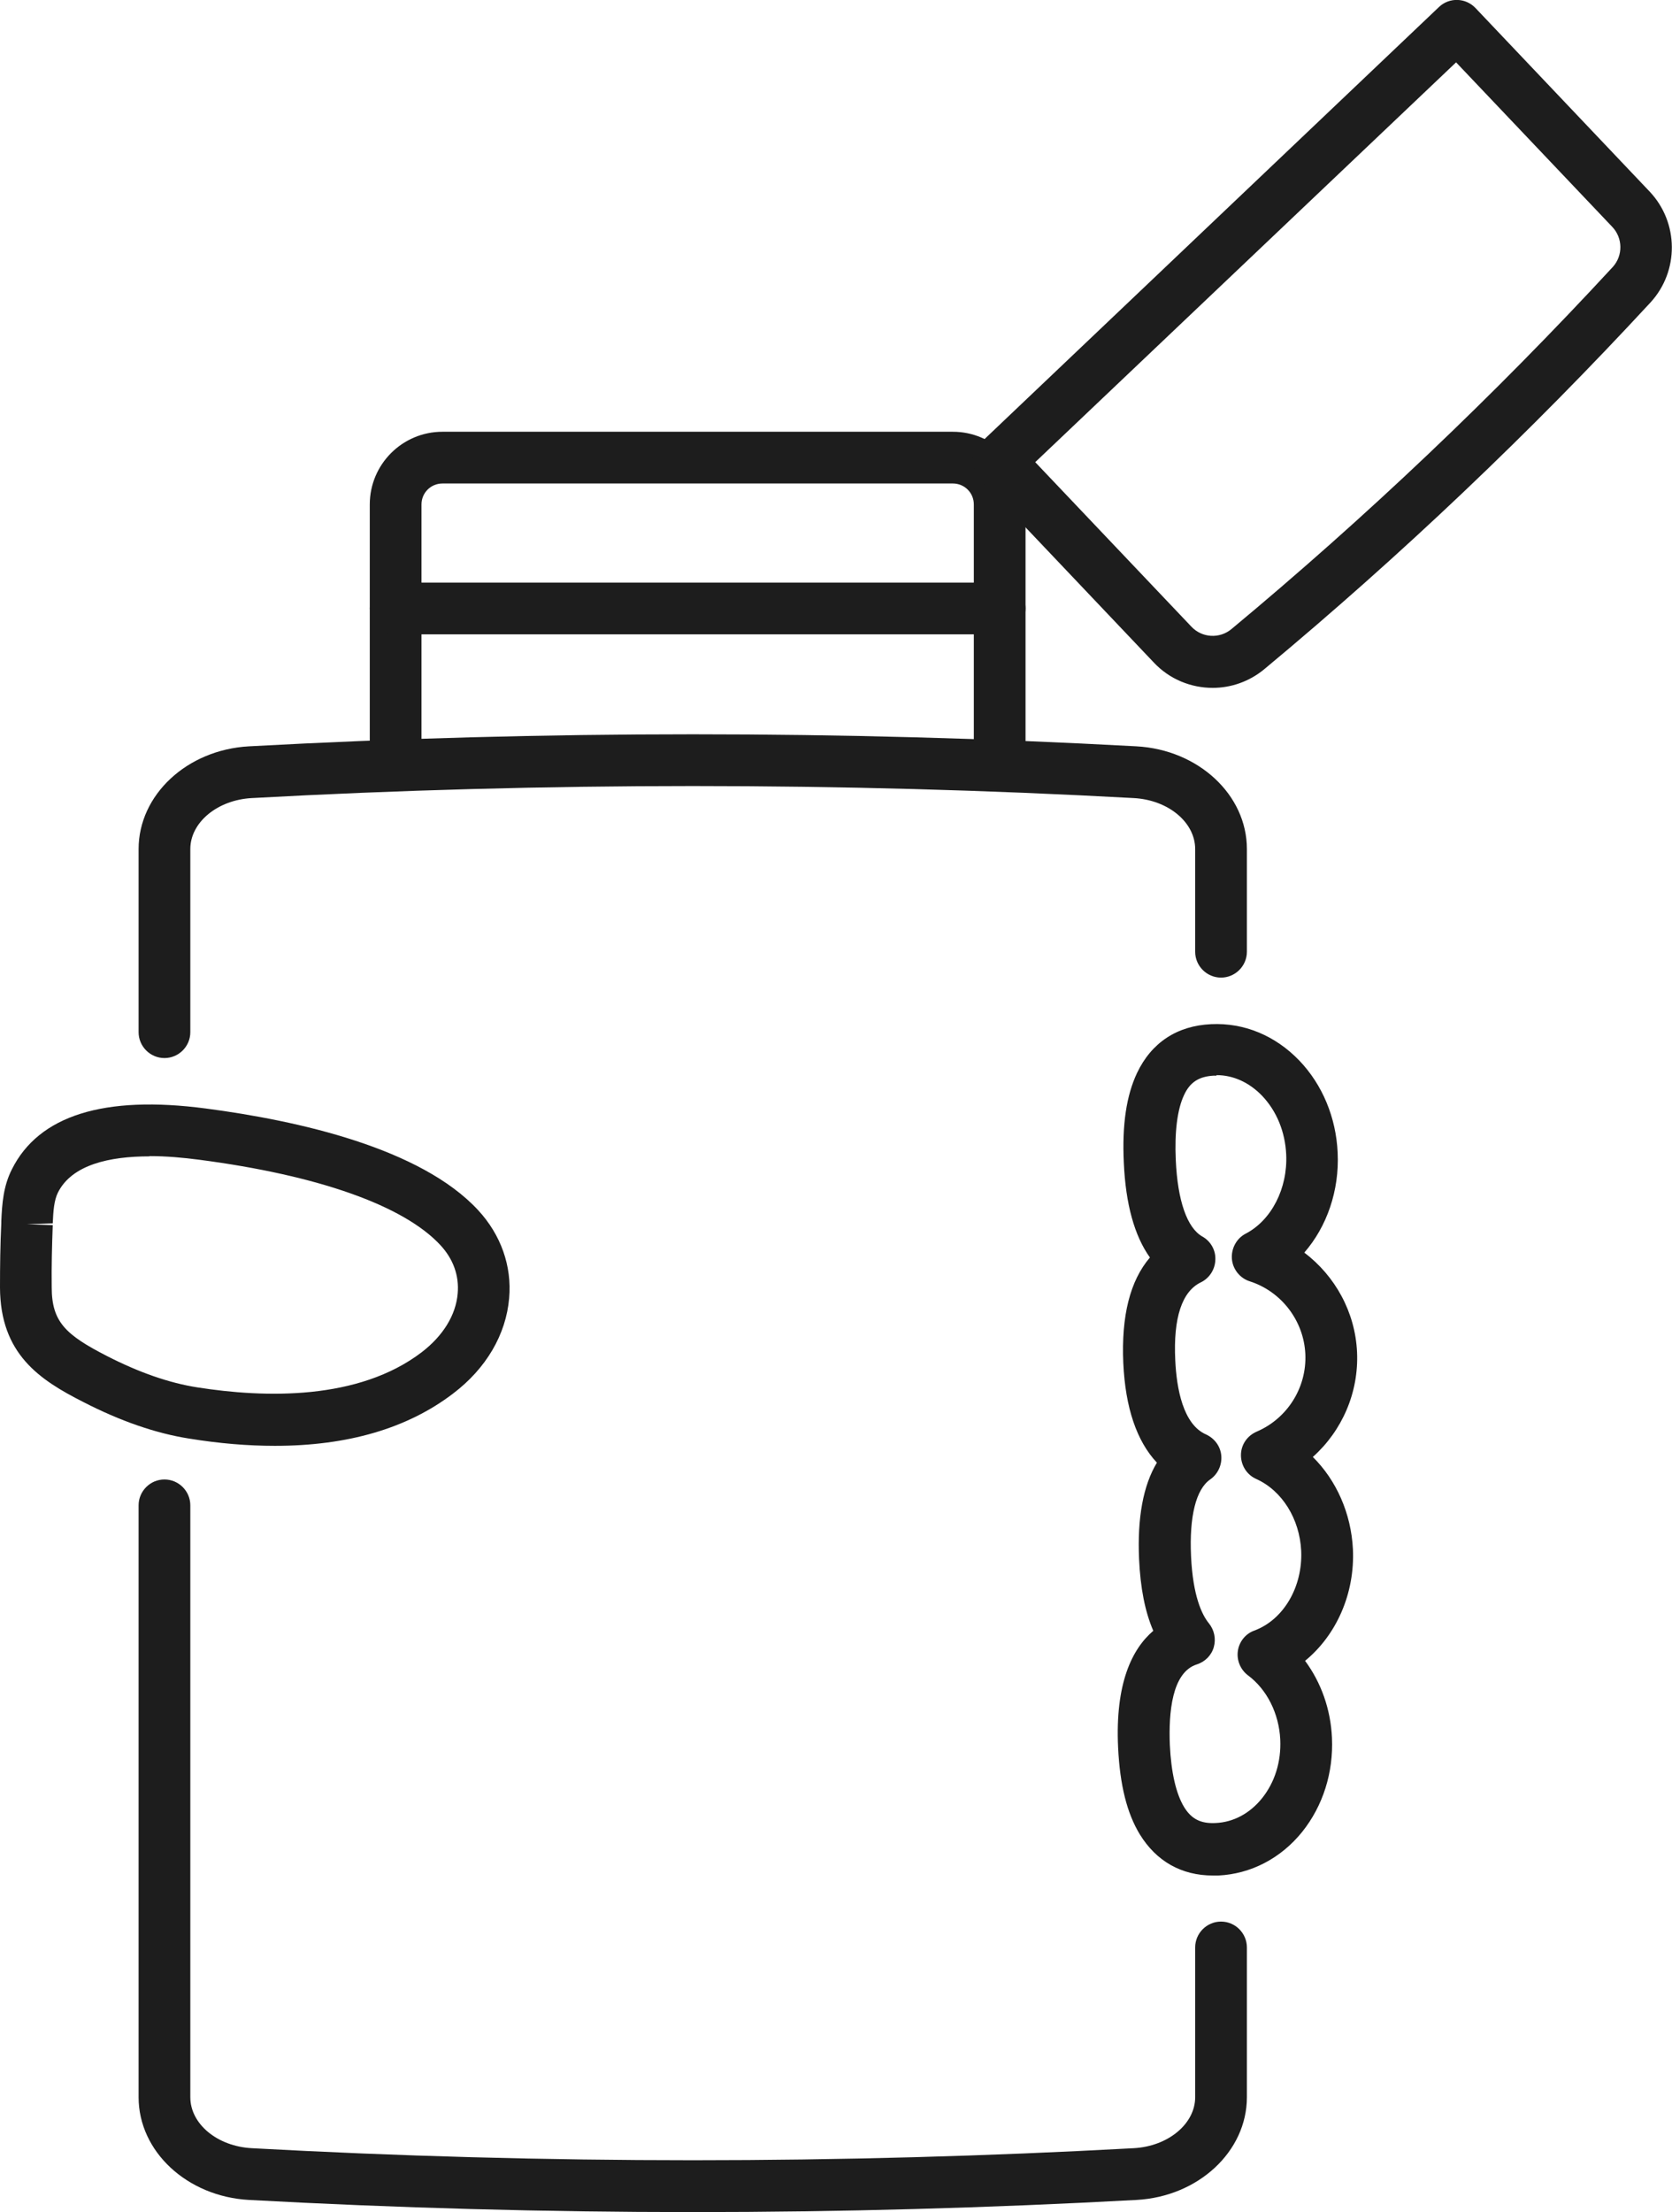
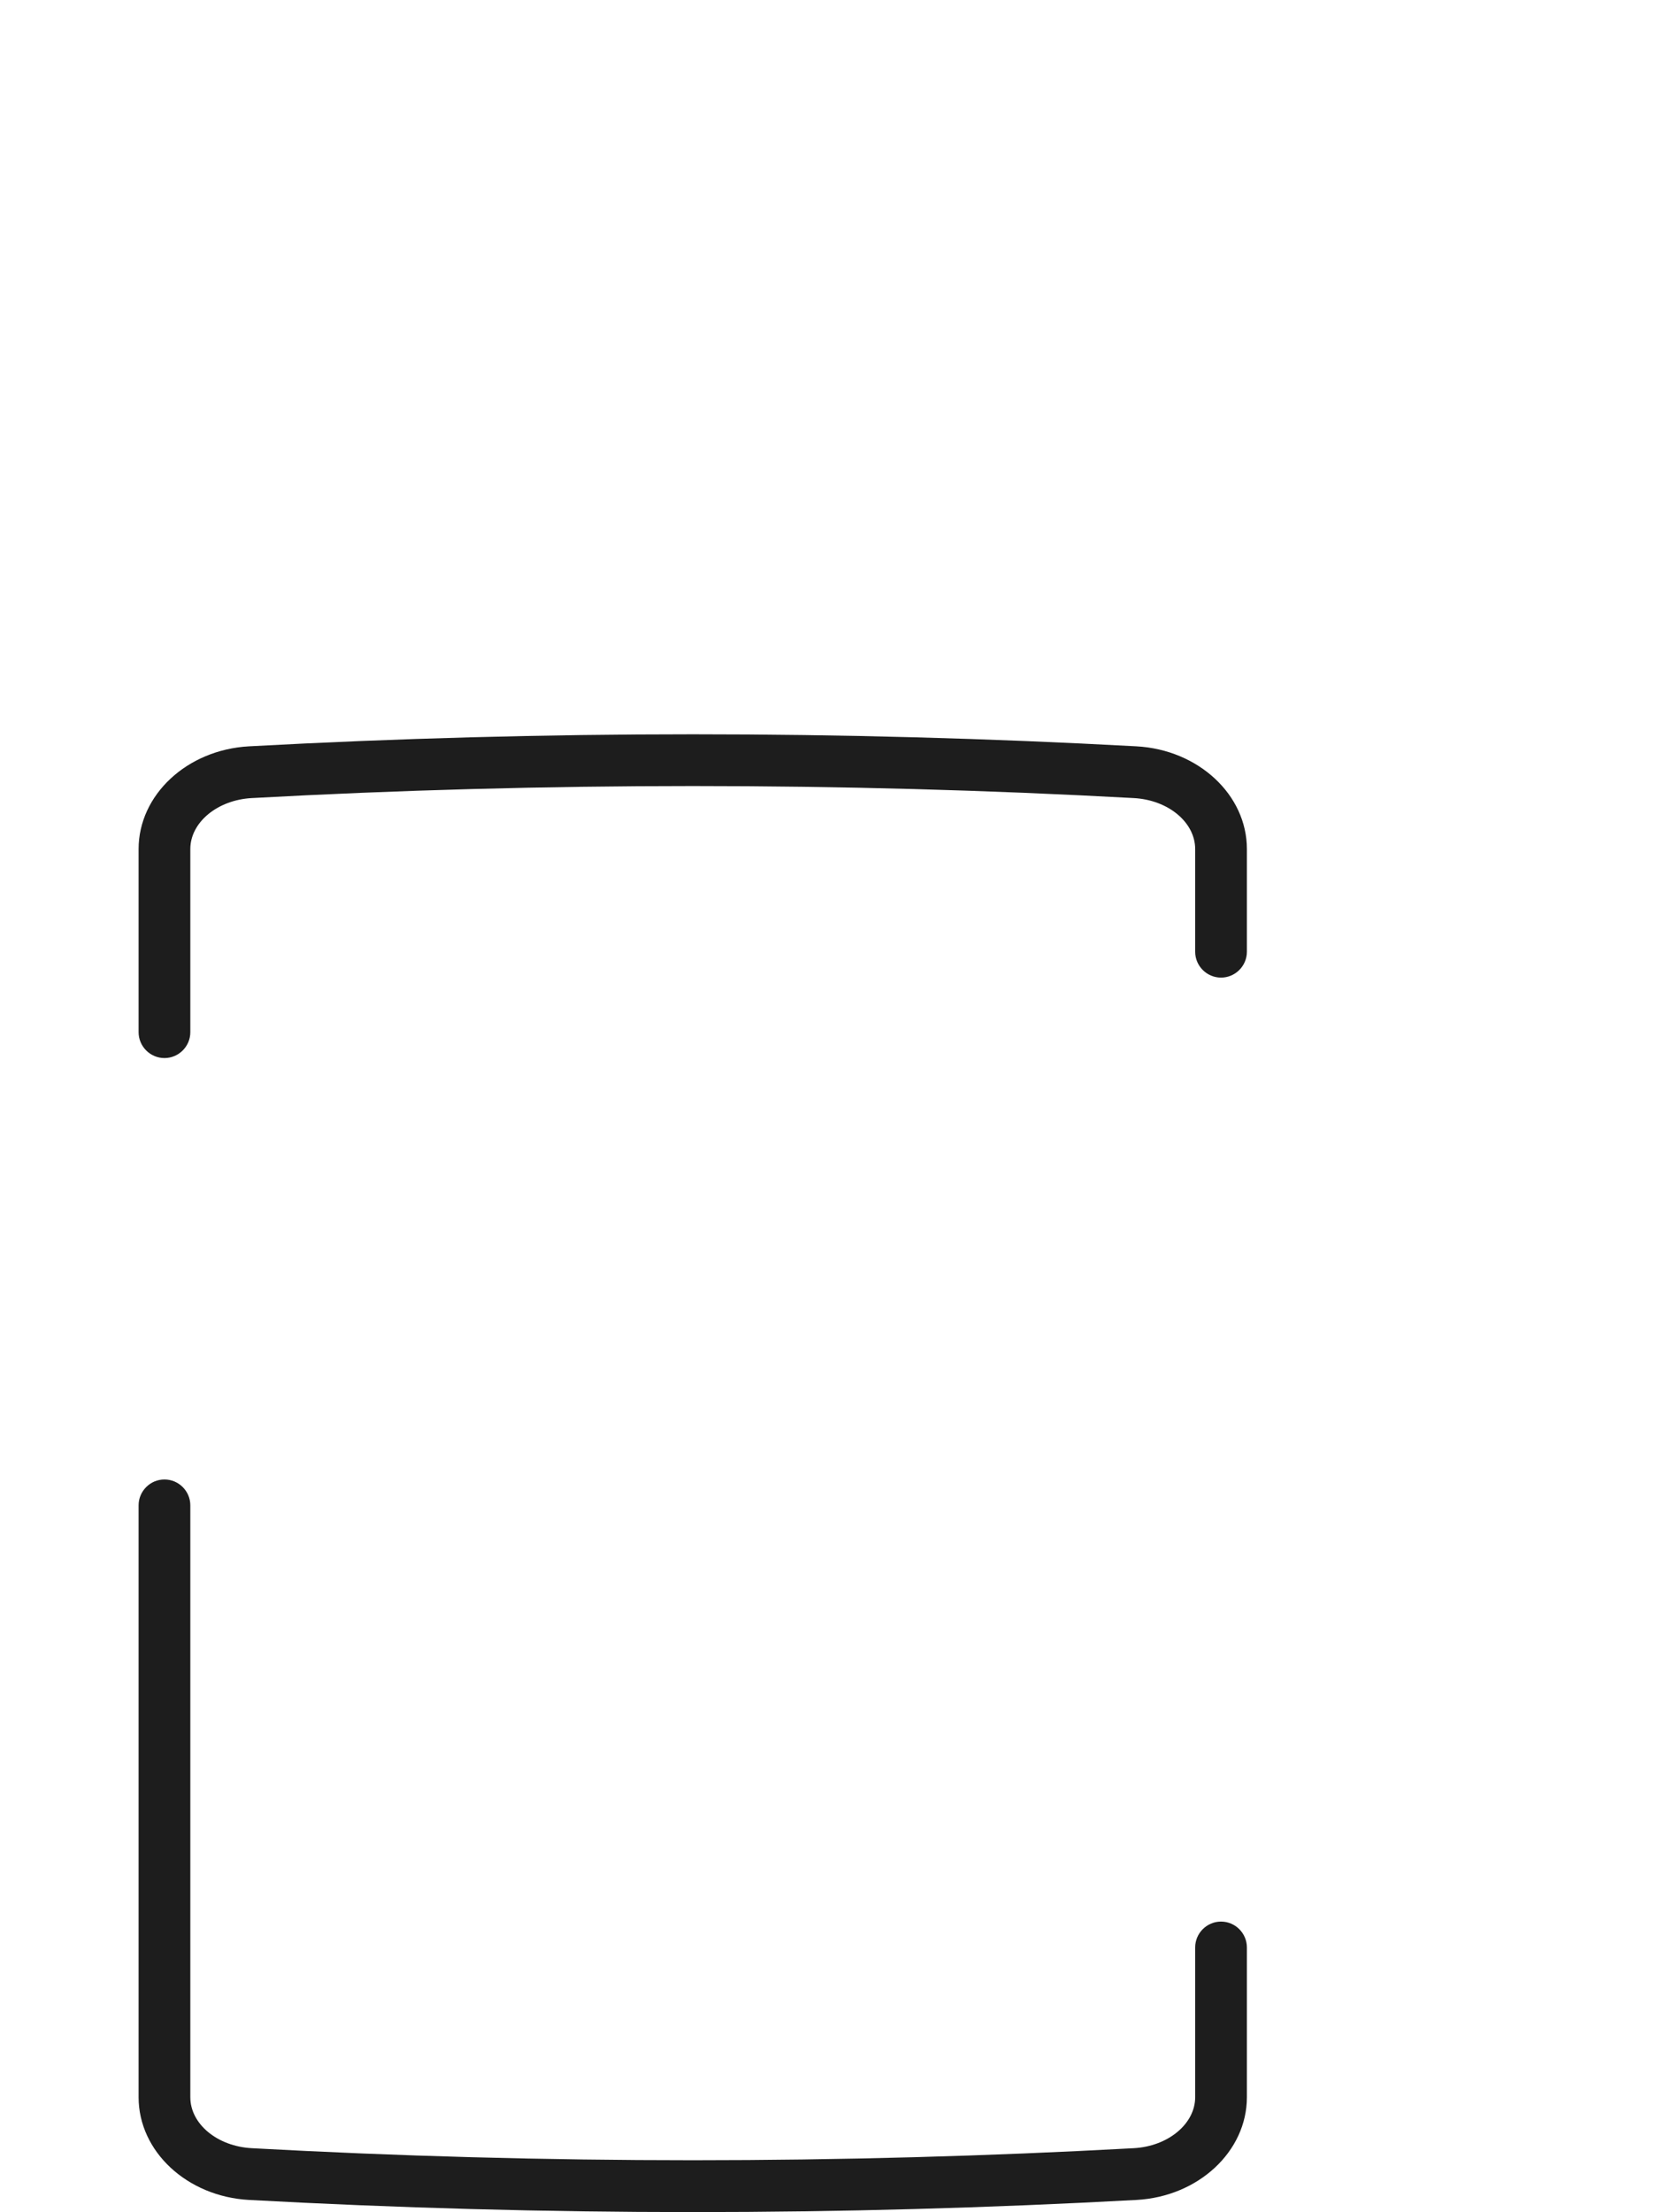
<svg xmlns="http://www.w3.org/2000/svg" id="_レイヤー_2" data-name="レイヤー 2" viewBox="0 0 64.66 85.51">
  <defs>
    <style>
      .cls-1 {
        fill: #1d1d1d;
        stroke-width: 0px;
      }
    </style>
  </defs>
  <g id="_オブジェクト" data-name="オブジェクト">
    <g>
-       <path class="cls-1" d="M38.66,30.35c-.55,0-1-.45-1-1v-9.85c0-.45-.36-.81-.81-.81h-19.74c-.45,0-.81.36-.81.81v9.85c0,.55-.45,1-1,1s-1-.45-1-1v-9.85c0-1.55,1.26-2.81,2.81-2.81h19.74c1.55,0,2.81,1.26,2.81,2.81v9.85c0,.55-.45,1-1,1Z" />
-       <path class="cls-1" d="M38.66,24.52H15.3c-.55,0-1-.45-1-1s.45-1,1-1h23.36c.55,0,1,.45,1,1s-.45,1-1,1Z" />
-       <path class="cls-1" d="M10.63,55.89c-1.04,0-2.14-.09-3.31-.28-1.29-.2-2.67-.68-4.09-1.41C1.53,53.34.01,52.34,0,49.77c0-.83.01-1.66.05-2.49H.05s0-.07,0-.07c.03-.69.08-1.36.41-2.01,1.04-2.08,3.56-2.87,7.5-2.35,3.58.47,8.31,1.53,10.53,3.93.88.95,1.31,2.16,1.2,3.4-.12,1.41-.89,2.72-2.17,3.69-1.77,1.35-4.08,2.02-6.89,2.02ZM5.78,44.7c-1.54,0-3,.32-3.54,1.4-.15.3-.18.72-.2,1.19l-1,.03,1,.04c-.03.8-.05,1.6-.04,2.4,0,1.34.54,1.84,2.14,2.66,1.23.63,2.4,1.04,3.49,1.21,2.61.41,6.23.51,8.68-1.36.82-.63,1.32-1.43,1.39-2.27.06-.69-.17-1.33-.67-1.87-1.42-1.53-4.73-2.7-9.33-3.3-.61-.08-1.27-.14-1.91-.14Z" />
-       <path class="cls-1" d="M46.91,72.5c-1.22,0-2.19-.55-2.83-1.59-.5-.82-.77-1.91-.84-3.35-.12-2.49.54-3.82,1.36-4.52-.32-.74-.5-1.66-.55-2.78-.07-1.59.16-2.84.69-3.72-.78-.83-1.22-2.12-1.3-3.85-.08-1.82.26-3.18,1.03-4.08-.6-.84-.94-2.07-1.01-3.67-.07-1.46.1-2.59.51-3.46.56-1.18,1.55-1.83,2.87-1.89,1.27-.06,2.48.44,3.41,1.41.89.93,1.42,2.2,1.48,3.56.07,1.47-.42,2.86-1.29,3.86,1.19.9,1.97,2.3,2.04,3.85.07,1.56-.58,3.04-1.71,4.05.91.9,1.48,2.18,1.55,3.56h0c.08,1.72-.64,3.33-1.85,4.32.62.84.99,1.87,1.04,2.98.06,1.34-.35,2.63-1.15,3.63-.83,1.03-1.99,1.63-3.25,1.69-.07,0-.13,0-.2,0ZM47.04,41.58s-.07,0-.1,0c-.57.03-.92.25-1.15.75-.26.55-.37,1.42-.32,2.51.07,1.58.44,2.63,1.03,2.96.32.18.52.53.5.9-.01.37-.23.71-.56.87-.73.35-1.07,1.37-.99,3.01.05,1.09.3,2.48,1.19,2.87.33.15.56.46.59.82.03.36-.13.71-.43.92-.55.38-.81,1.43-.74,2.96.07,1.54.42,2.27.69,2.6.21.26.28.6.19.92s-.34.57-.66.67c-.96.31-1.09,1.86-1.04,3.11.05,1.06.24,1.89.55,2.4.28.46.64.65,1.22.62.69-.03,1.32-.37,1.79-.95.5-.62.75-1.42.71-2.28-.05-1-.51-1.93-1.25-2.48-.29-.22-.44-.58-.39-.94.05-.36.3-.67.64-.79,1.13-.42,1.87-1.69,1.81-3.08h0c-.06-1.24-.74-2.33-1.74-2.78-.36-.16-.59-.52-.59-.92,0-.4.24-.75.61-.91,1.19-.51,1.94-1.71,1.88-3-.06-1.29-.93-2.42-2.15-2.81-.38-.12-.66-.47-.69-.87-.03-.4.18-.79.53-.97,1-.52,1.63-1.75,1.57-3.06-.04-.88-.37-1.68-.93-2.27-.5-.52-1.12-.8-1.76-.8Z" />
-       <path class="cls-1" d="M46.9,26.59c-.84,0-1.67-.33-2.28-.98l-6.73-7.09c-.18-.19-.28-.45-.27-.71s.12-.52.31-.7L55.65.27c.4-.38,1.03-.36,1.41.04l6.73,7.09c1.14,1.2,1.15,3.08.04,4.29-4.65,5.03-9.67,9.8-14.94,14.18-.58.48-1.29.72-1.99.72ZM40.03,17.86l6.04,6.36c.41.44,1.09.48,1.55.1,5.2-4.32,10.16-9.03,14.75-14,.4-.44.39-1.12-.02-1.55l-6.04-6.36-16.27,15.45Z" />
      <path class="cls-1" d="M26.79,85.51c-5.73,0-11.47-.16-17.16-.47-2.39-.13-4.27-1.87-4.27-3.97v-22.88c0-.55.45-1,1-1s1,.45,1,1v22.88c0,1.03,1.04,1.9,2.38,1.97,11.31.62,22.79.62,34.1,0,1.33-.07,2.38-.94,2.38-1.97v-5.79c0-.55.45-1,1-1s1,.45,1,1v5.79c0,2.09-1.87,3.84-4.27,3.97-5.69.31-11.43.47-17.16.47Z" />
      <path class="cls-1" d="M6.36,40.9c-.55,0-1-.45-1-1v-7.08c0-2.09,1.87-3.84,4.27-3.97,11.39-.62,22.93-.62,34.32,0,2.39.13,4.27,1.87,4.27,3.97v3.97c0,.55-.45,1-1,1s-1-.45-1-1v-3.97c0-1.03-1.04-1.9-2.38-1.97-11.31-.62-22.79-.62-34.1,0-1.33.07-2.38.94-2.38,1.97v7.08c0,.55-.45,1-1,1Z" />
    </g>
  </g>
</svg>